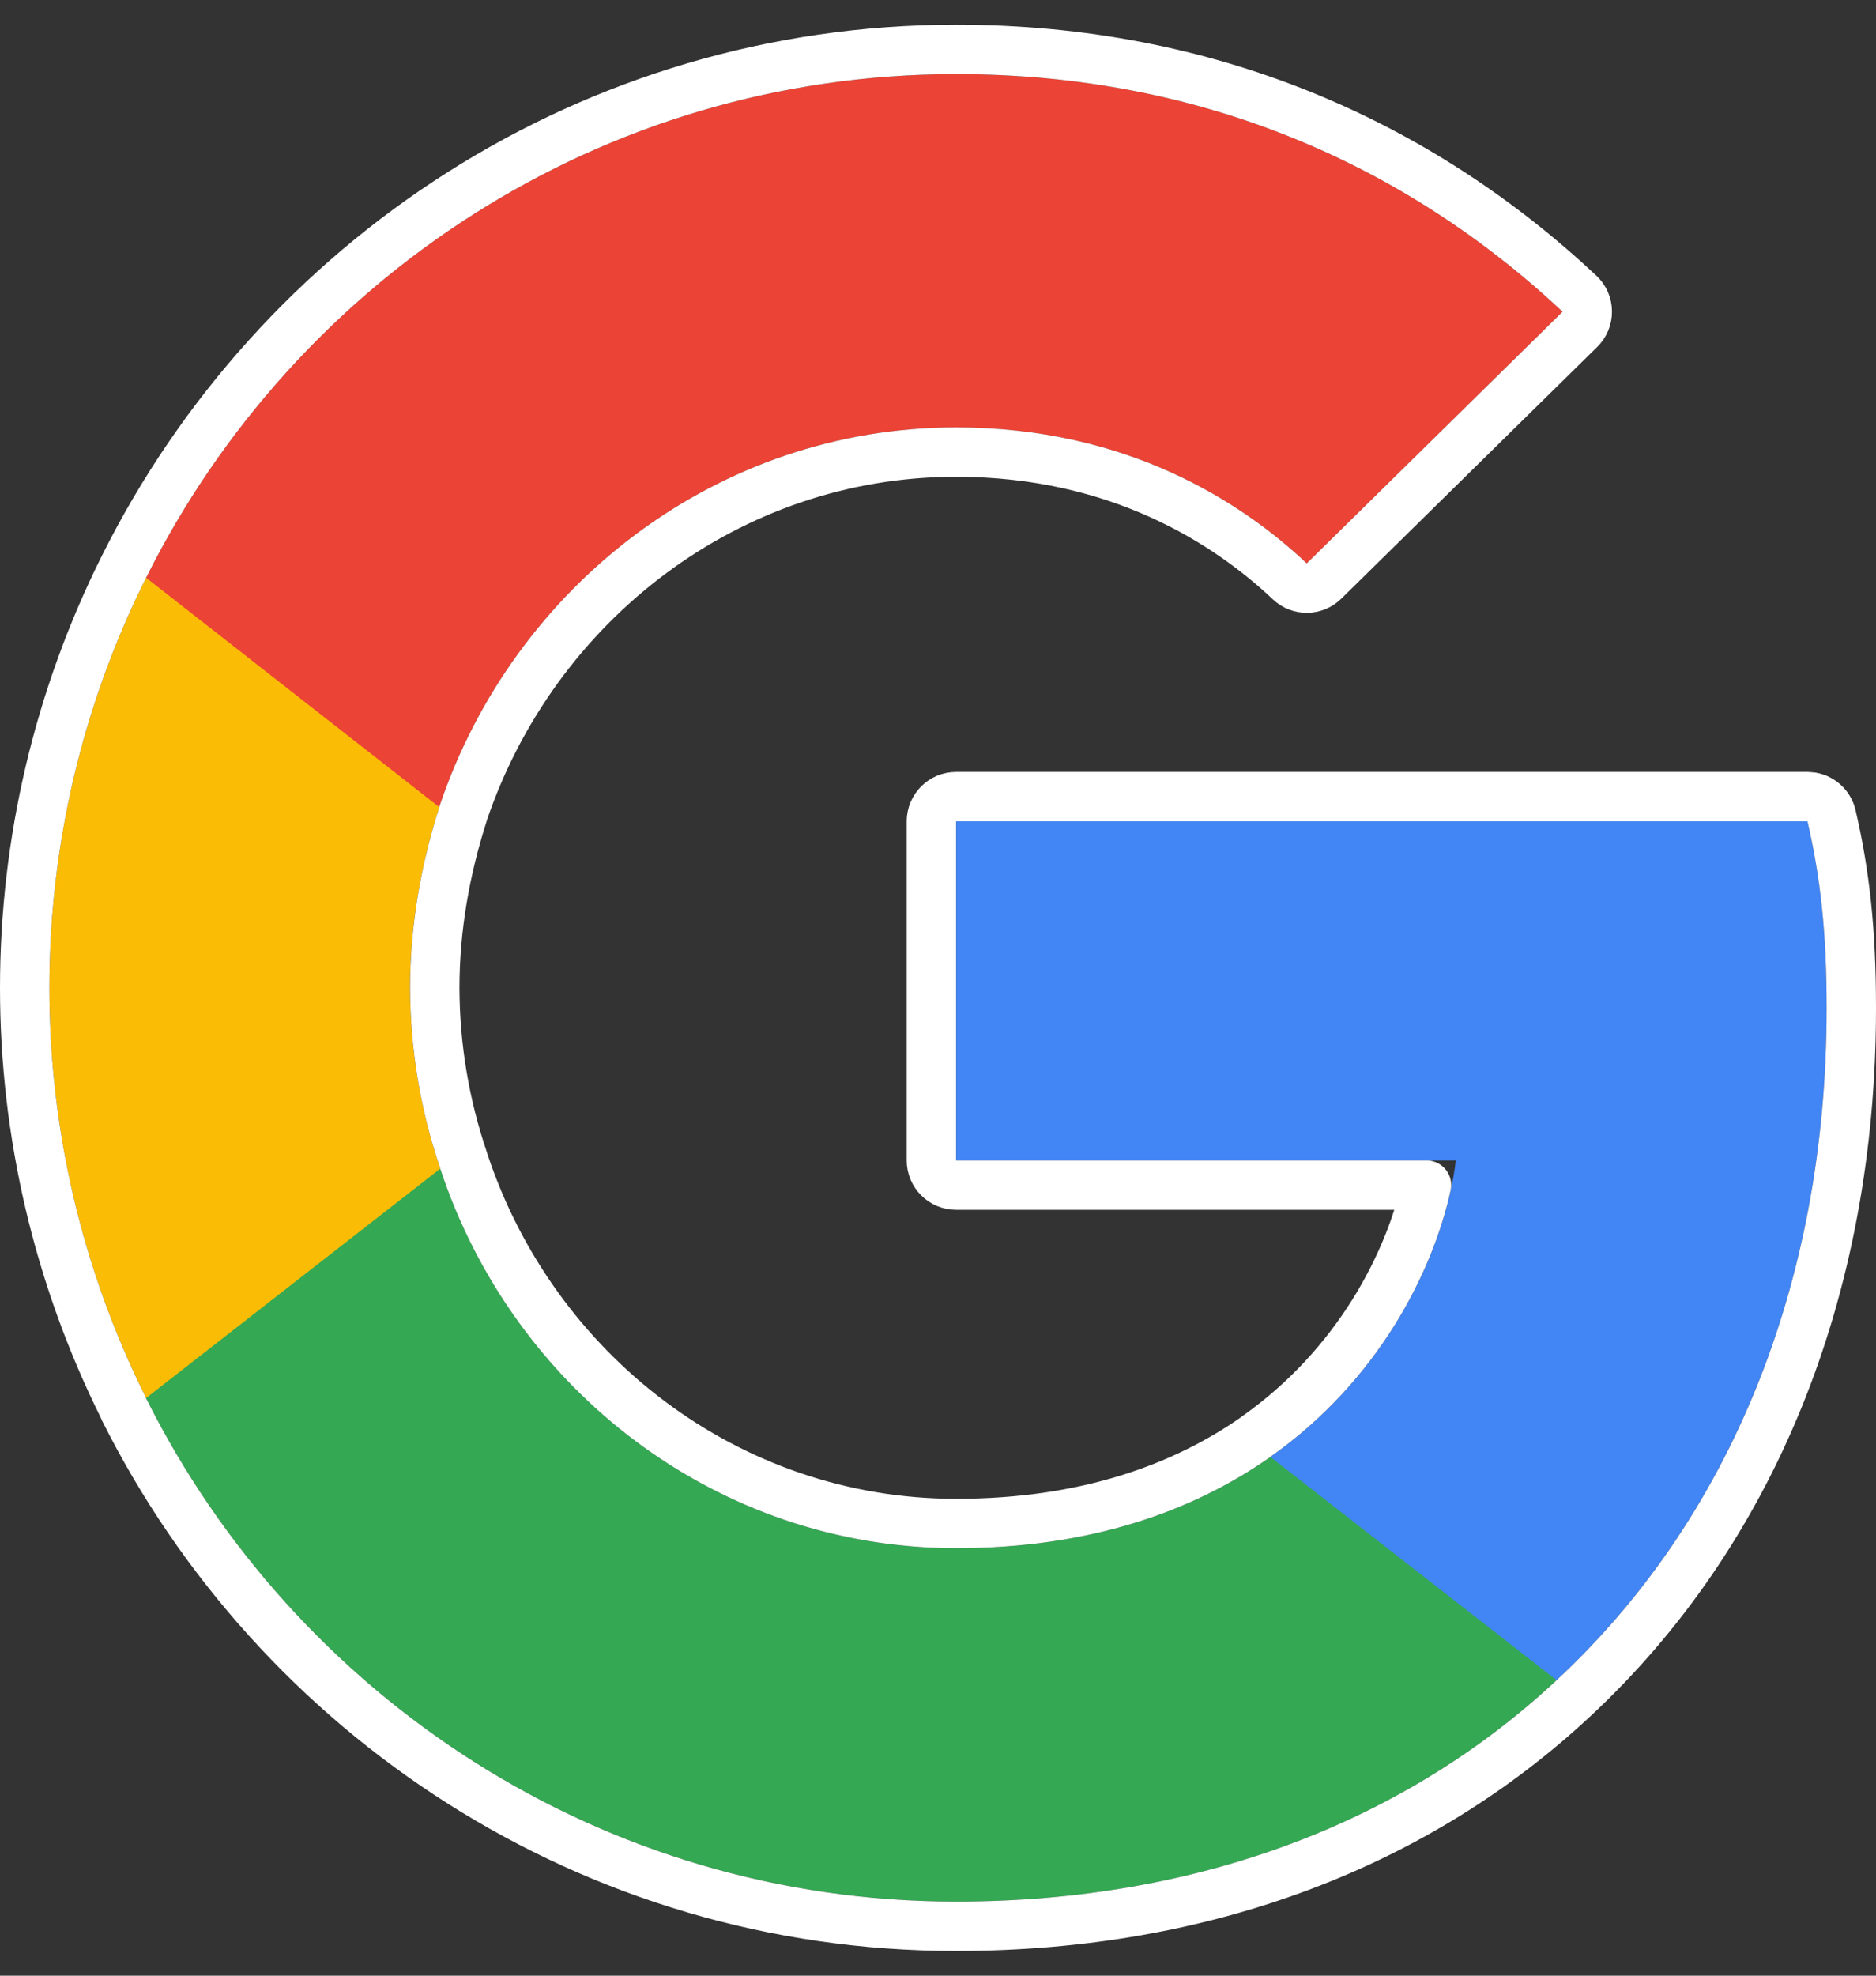
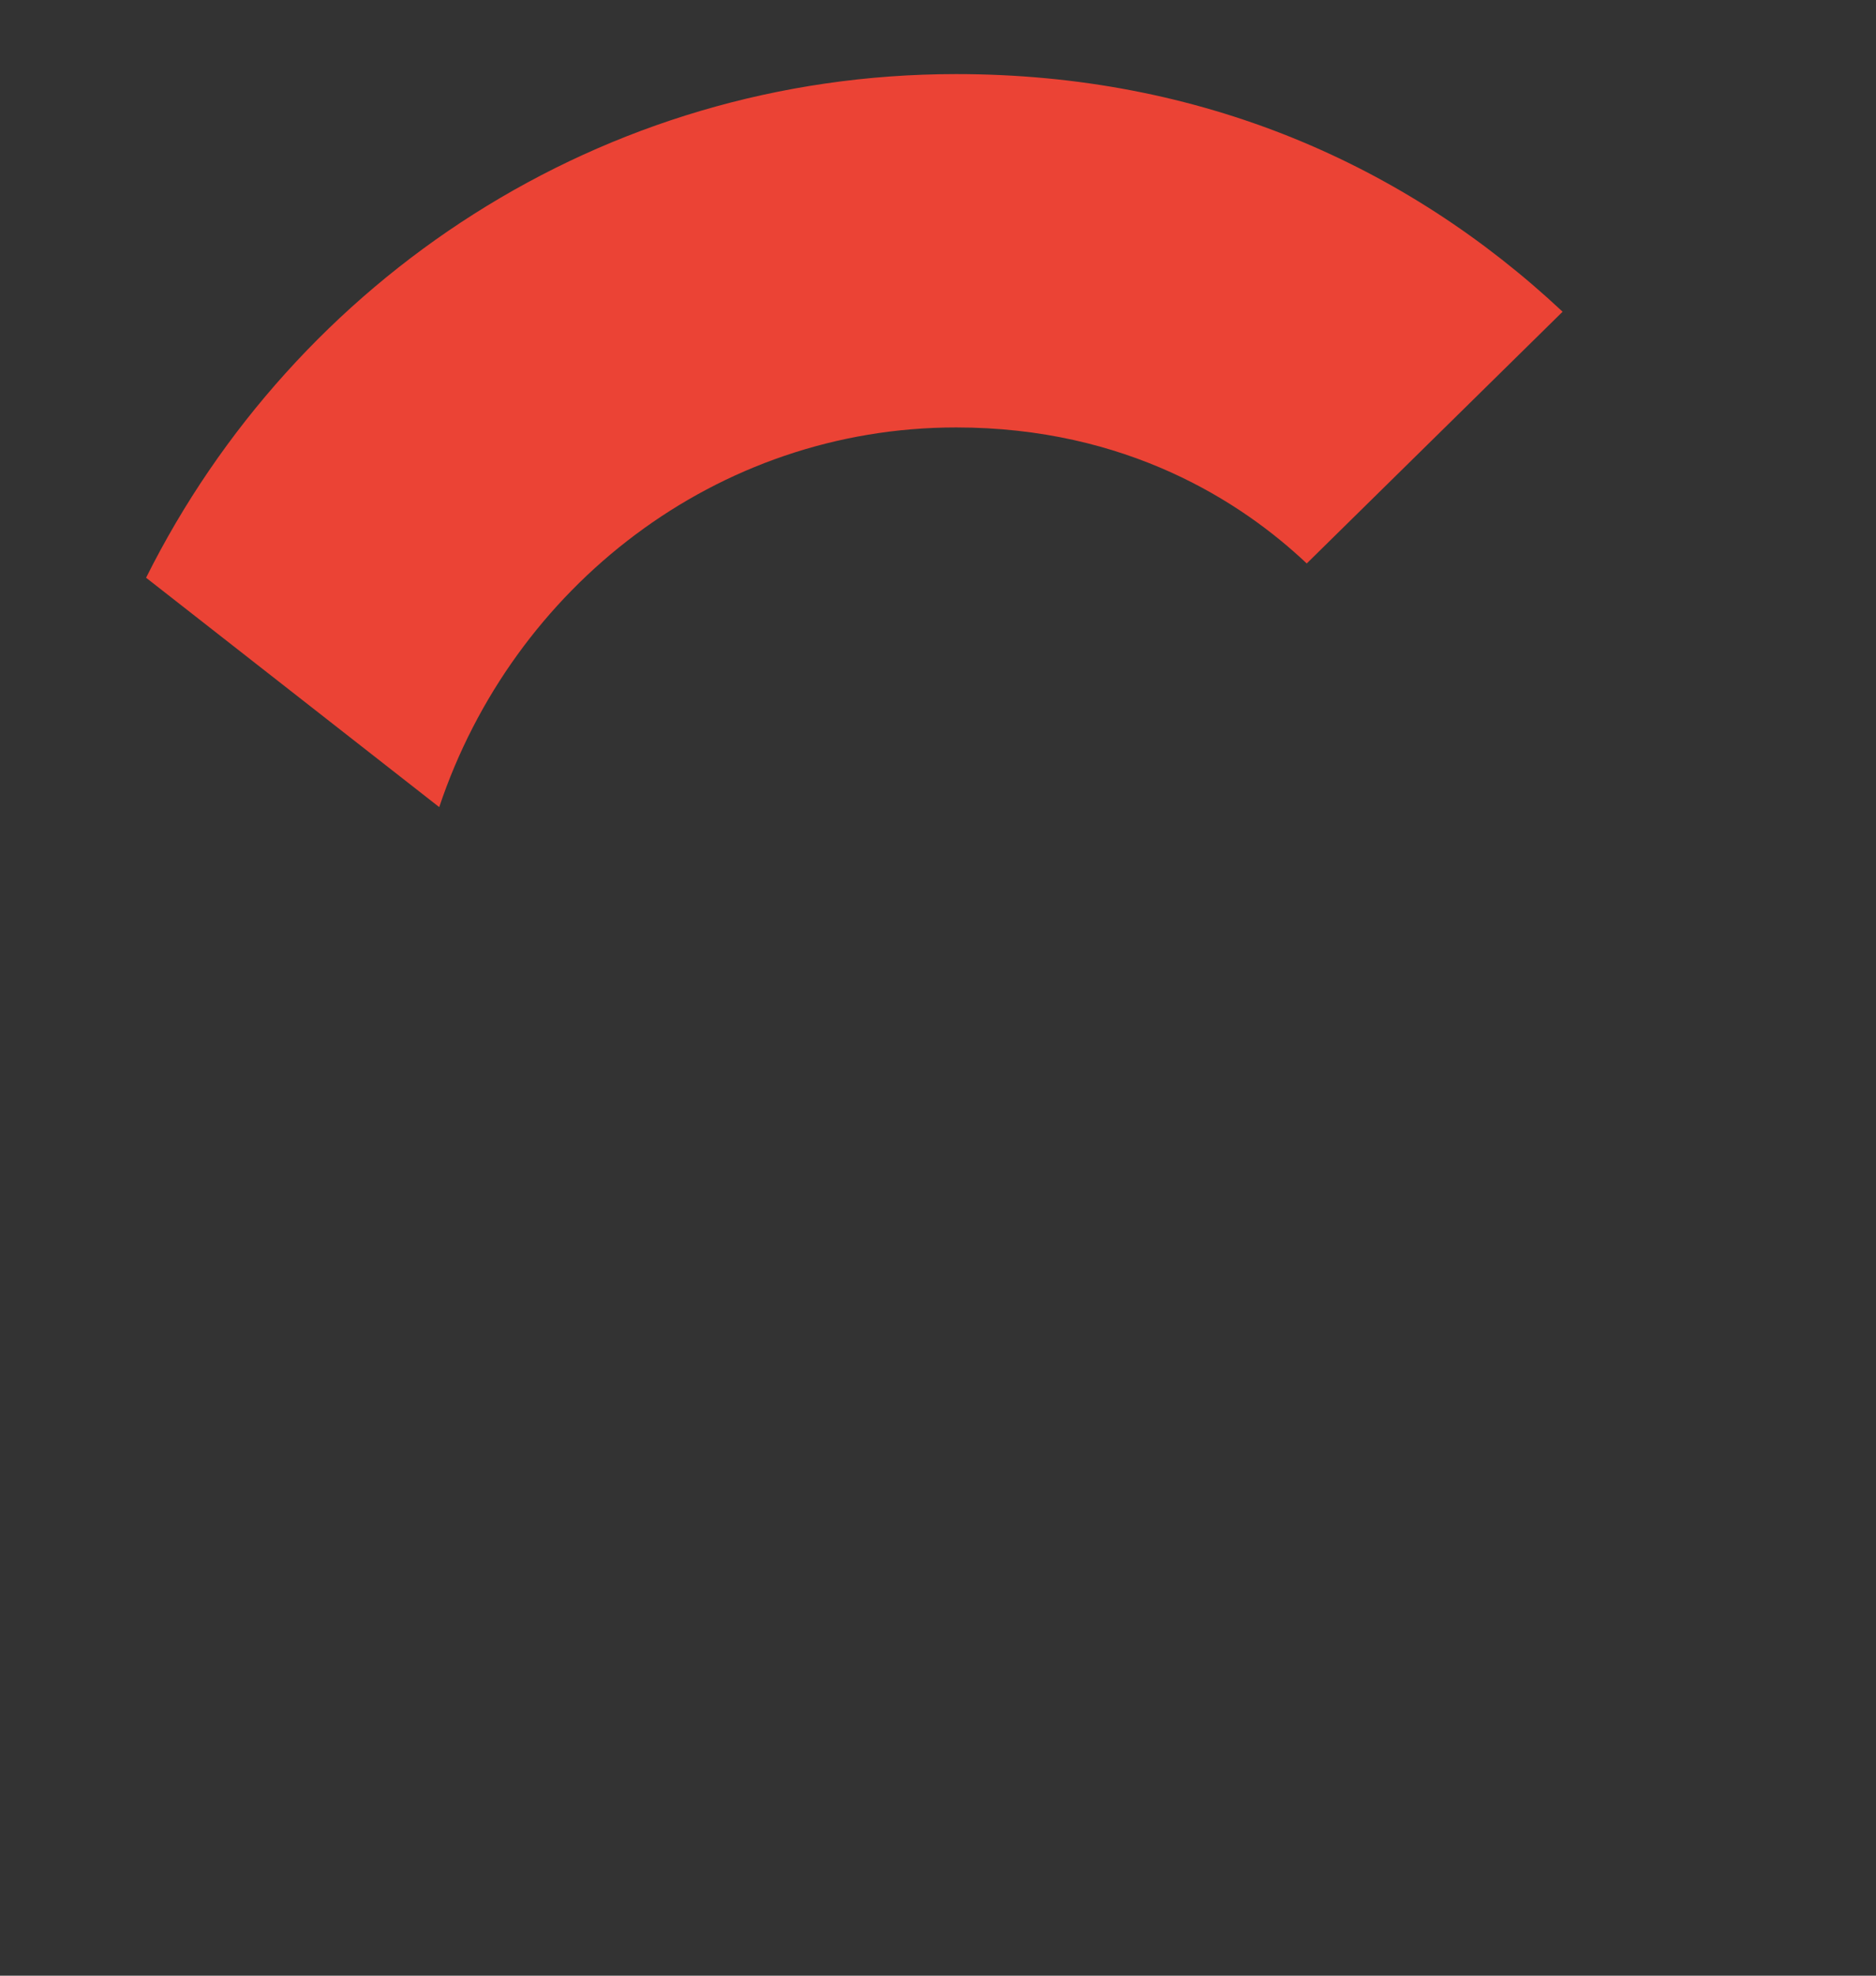
<svg xmlns="http://www.w3.org/2000/svg" width="38" height="40" viewBox="0 0 38 40" fill="none">
  <rect x="0" y="0" width="38" height="40" fill="#333333" stroke="none" />
-   <path d="M37 20.411C37 18.889 36.878 17.781 36.612 16.629H19.367V23.494H29.489C29.285 25.202 28.183 27.77 25.733 29.495L25.7 29.725L31.152 33.98L31.53 34.018C35 30.792 37 26.043 37 20.411Z" fill="#4285F4" />
-   <path d="M19.367 38.5C24.326 38.5 28.489 36.856 31.53 34.018L25.733 29.497C24.183 30.587 22.1 31.345 19.366 31.345C14.508 31.345 10.386 28.118 8.917 23.657L8.701 23.676L3.031 28.096L2.956 28.304C5.979 34.348 12.184 38.5 19.367 38.5Z" fill="#34A853" />
-   <path d="M8.919 23.66C8.517 22.482 8.31 21.246 8.306 20.001C8.306 18.726 8.531 17.493 8.899 16.341L8.888 16.096L3.147 11.606L2.96 11.696C1.671 14.272 1 17.116 1 20C1 22.884 1.671 25.728 2.96 28.304L8.919 23.66Z" fill="#FBBC05" />
  <path d="M19.367 8.654C22.815 8.654 25.142 10.154 26.469 11.408L31.652 6.311C28.468 3.33 24.326 1.5 19.367 1.5C12.182 1.5 5.979 5.652 2.959 11.697L8.897 16.341C10.388 11.881 14.51 8.654 19.367 8.654Z" fill="#EB4335" />
-   <path d="M19.367 1C24.458 1 28.721 2.883 31.993 5.945C32.093 6.038 32.151 6.168 32.152 6.305C32.154 6.441 32.1 6.572 32.003 6.667L26.819 11.764C26.628 11.952 26.322 11.956 26.126 11.771C24.866 10.582 22.656 9.153 19.366 9.153C14.746 9.154 10.809 12.22 9.377 16.481C9.376 16.485 9.376 16.489 9.375 16.493C9.021 17.603 8.807 18.785 8.807 20.001C8.81 21.191 9.008 22.373 9.392 23.499C9.392 23.501 9.392 23.504 9.393 23.506C10.8 27.772 14.739 30.845 19.366 30.845C21.994 30.845 23.971 30.12 25.433 29.097C25.437 29.093 25.441 29.089 25.445 29.086C27.507 27.634 28.554 25.551 28.895 23.994H19.366C19.09 23.994 18.866 23.77 18.866 23.494V16.629C18.866 16.353 19.09 16.129 19.366 16.129H36.611L36.697 16.136C36.892 16.17 37.053 16.317 37.099 16.516C37.375 17.711 37.5 18.858 37.5 20.411C37.5 26.164 35.456 31.052 31.871 34.384C28.729 37.315 24.44 39 19.366 39C11.985 39 5.612 34.733 2.509 28.528C2.503 28.516 2.499 28.503 2.494 28.49C1.183 25.855 0.5 22.948 0.5 20C0.5 17.038 1.189 14.117 2.513 11.472C5.613 5.267 11.985 1 19.367 1Z" stroke="white" stroke-linejoin="round" />
</svg>